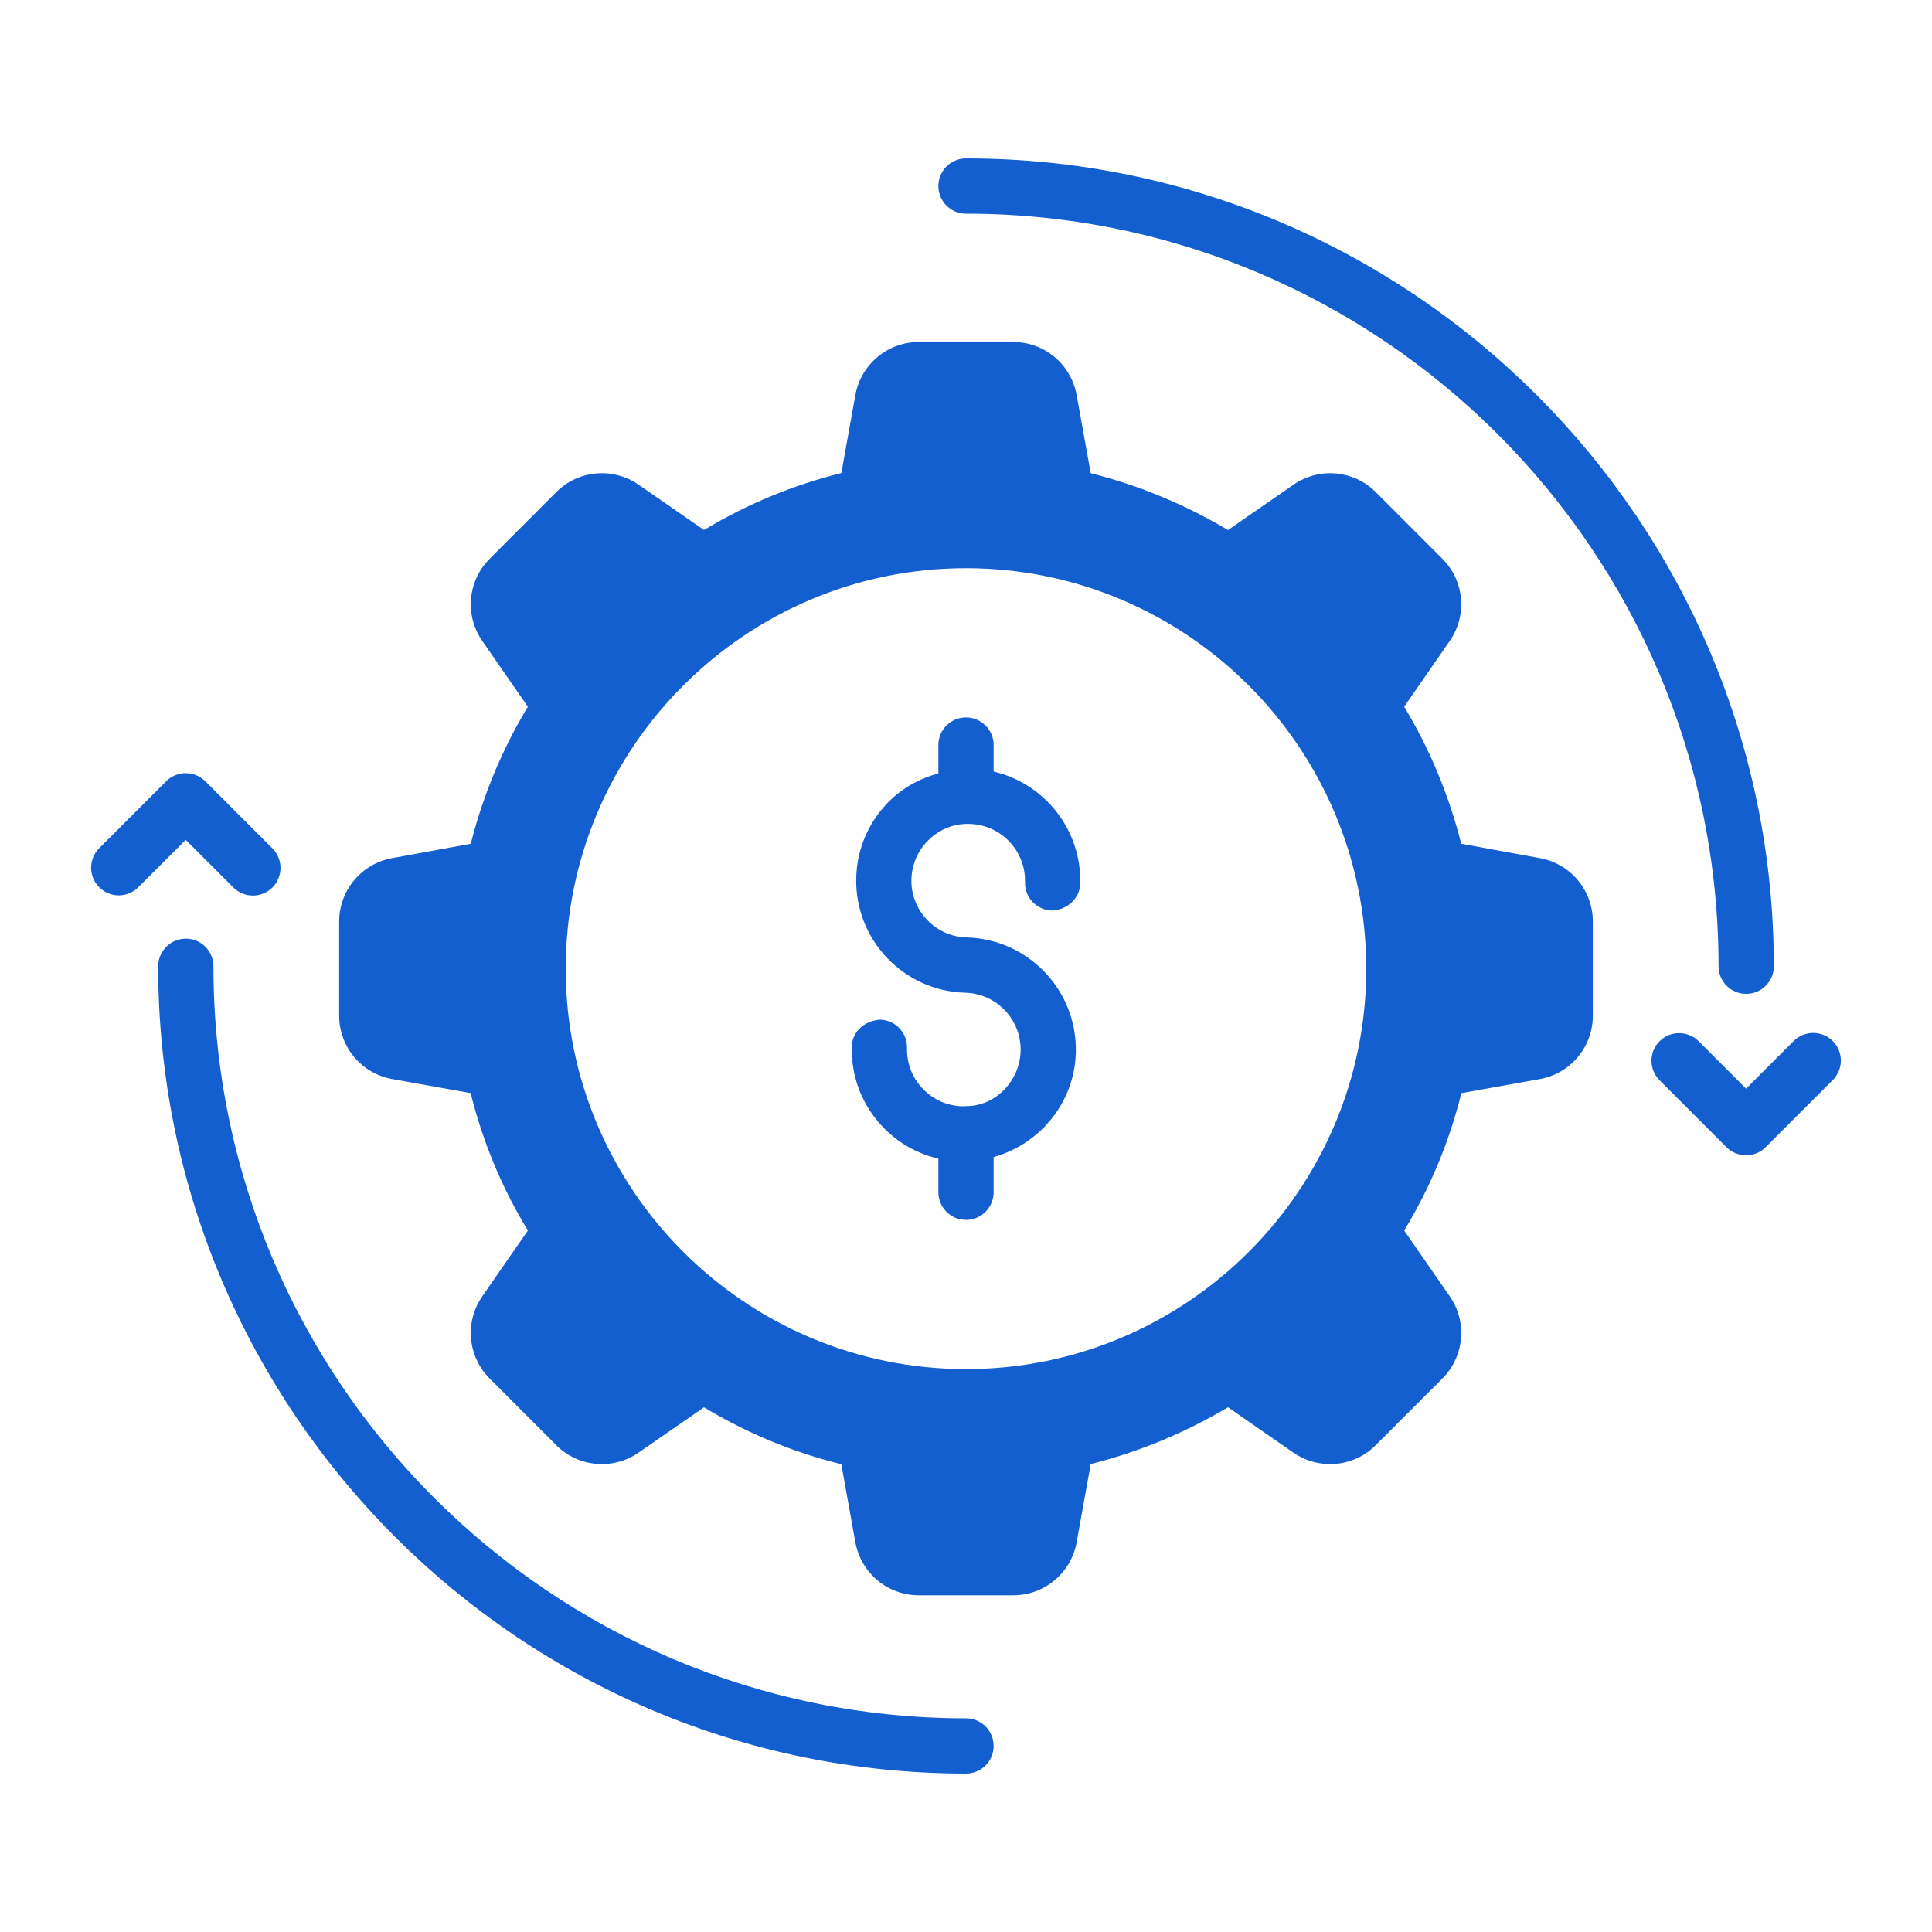
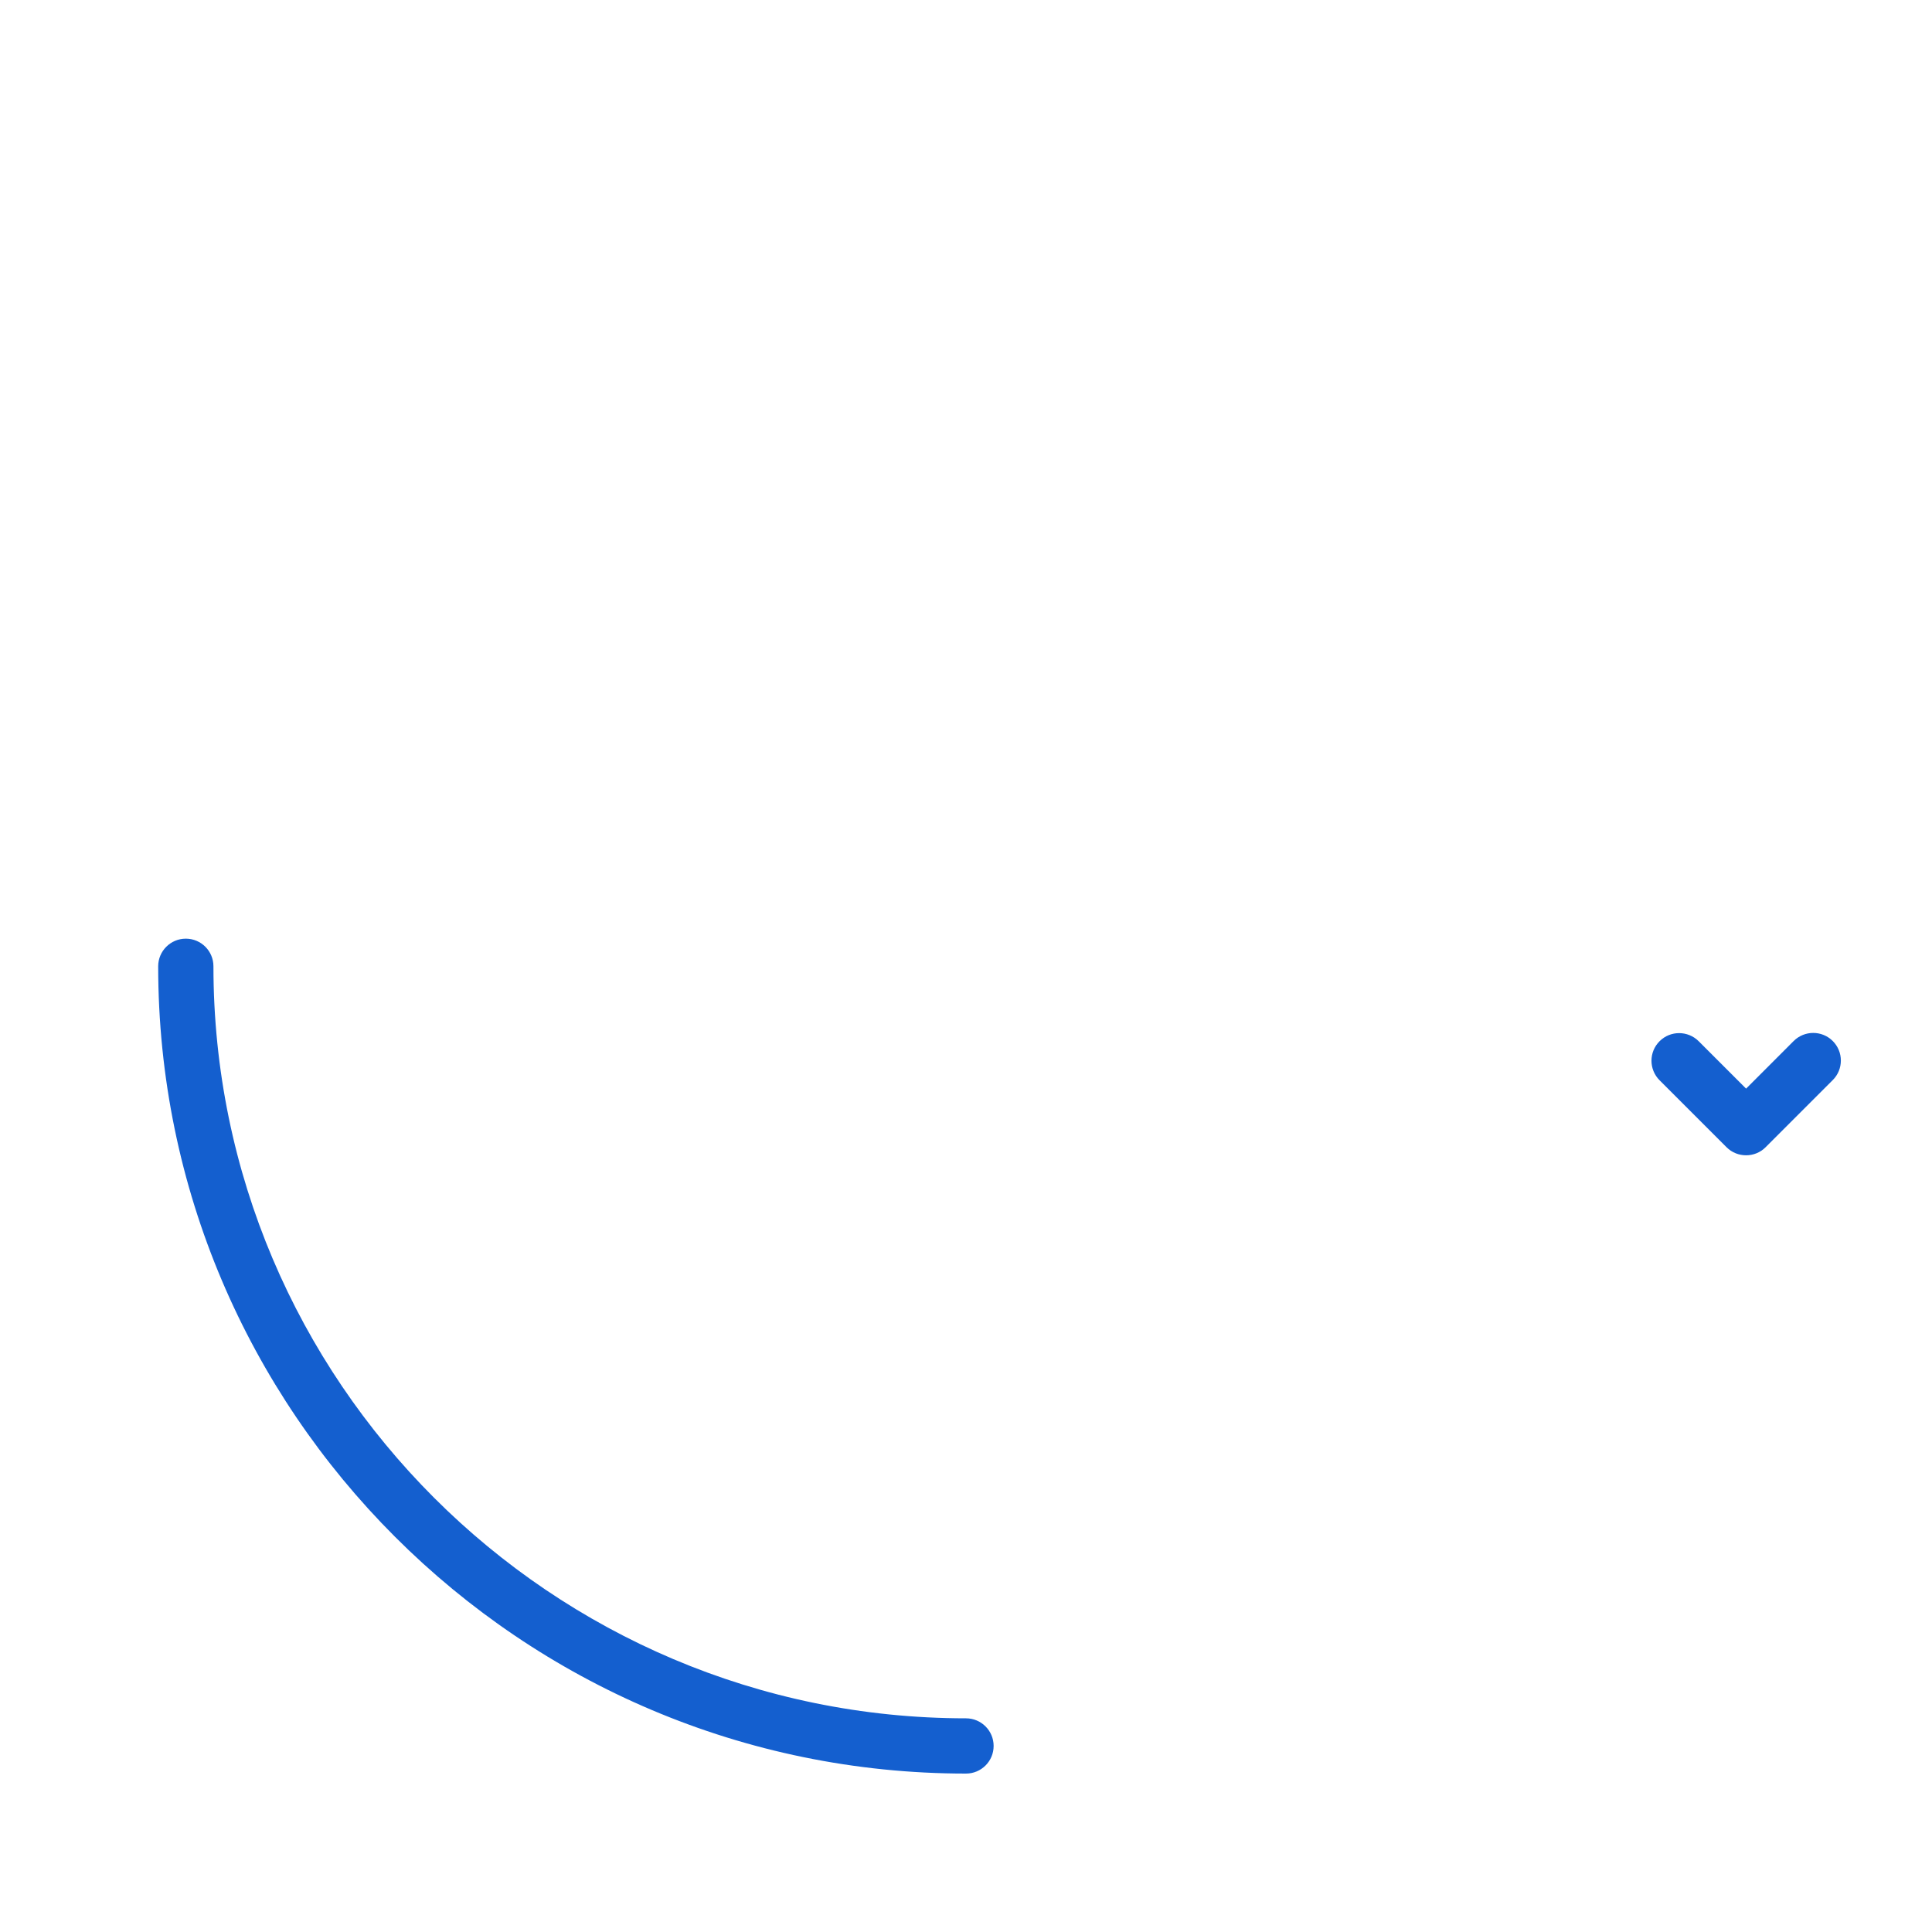
<svg xmlns="http://www.w3.org/2000/svg" width="40" height="40" viewBox="0 0 40 40" fill="none">
-   <path d="M31.883 17.767L30.253 17.469C29.998 16.46 29.602 15.509 29.072 14.632L30.015 13.271C30.383 12.741 30.319 12.024 29.862 11.568L28.483 10.188C28.028 9.732 27.312 9.668 26.78 10.035L25.424 10.974C24.53 10.442 23.577 10.048 22.582 9.797L22.291 8.18C22.176 7.543 21.624 7.081 20.977 7.081H19.023C18.377 7.081 17.825 7.543 17.709 8.18L17.419 9.795C16.422 10.041 15.469 10.436 14.575 10.973L13.22 10.034C12.689 9.668 11.973 9.732 11.517 10.188L10.139 11.568C9.682 12.024 9.617 12.74 9.986 13.272L10.929 14.632C10.399 15.509 10.002 16.46 9.747 17.469L8.117 17.767C7.483 17.883 7.022 18.435 7.022 19.08V21.028C7.022 21.675 7.485 22.228 8.122 22.341L9.745 22.632C9.992 23.634 10.389 24.588 10.929 25.477L9.985 26.839C9.617 27.37 9.682 28.086 10.139 28.542L11.517 29.921C11.973 30.379 12.69 30.441 13.221 30.075L14.575 29.137C15.469 29.674 16.422 30.069 17.419 30.315L17.709 31.93C17.825 32.567 18.377 33.029 19.023 33.029H20.977C21.624 33.029 22.176 32.567 22.291 31.93L22.582 30.312C23.577 30.061 24.53 29.668 25.424 29.136L26.78 30.076C27.312 30.441 28.028 30.378 28.483 29.921L29.862 28.542C30.319 28.085 30.383 27.369 30.015 26.838L29.072 25.477C29.611 24.588 30.008 23.634 30.256 22.632L31.879 22.341C32.516 22.228 32.978 21.675 32.978 21.028V19.08C32.978 18.435 32.518 17.883 31.883 17.767ZM20 28.346C15.431 28.346 11.713 24.628 11.713 20.059C11.713 15.485 15.431 11.764 20 11.764C24.57 11.764 28.287 15.485 28.287 20.059C28.287 24.628 24.57 28.346 20 28.346Z" fill="#145FCF" />
-   <path d="M20.077 17.059C20.725 17.076 21.238 17.617 21.222 18.265C21.213 18.58 21.463 18.843 21.778 18.852C22.083 18.84 22.357 18.61 22.365 18.294C22.394 17.176 21.622 16.219 20.572 15.974V15.425C20.572 15.11 20.316 14.854 20 14.854C19.684 14.854 19.428 15.11 19.428 15.425V16.012C19.066 16.112 18.729 16.285 18.449 16.552C17.999 16.978 17.743 17.554 17.727 18.174C17.694 19.453 18.707 20.52 19.985 20.553C20.633 20.57 21.147 21.111 21.131 21.76C21.114 22.381 20.609 22.904 20.002 22.901C20.002 22.901 20.001 22.901 20 22.901C19.999 22.901 19.998 22.901 19.997 22.901C19.973 22.901 19.949 22.906 19.924 22.904C19.61 22.896 19.318 22.766 19.102 22.538C18.885 22.311 18.771 22.012 18.779 21.698C18.787 21.382 18.538 21.119 18.222 21.111C17.907 21.13 17.643 21.352 17.636 21.668C17.619 22.288 17.846 22.876 18.272 23.326C18.589 23.66 18.989 23.887 19.428 23.988V24.684C19.428 25 19.684 25.256 20 25.256C20.316 25.256 20.572 25 20.572 24.684V23.955C21.528 23.688 22.247 22.832 22.274 21.79C22.307 20.511 21.294 19.443 20.015 19.409C19.367 19.392 18.853 18.852 18.87 18.204C18.879 17.889 19.009 17.597 19.236 17.381C19.464 17.165 19.756 17.046 20.077 17.059Z" fill="#145FCF" />
  <path d="M20 35.576C11.409 35.576 4.419 28.591 4.419 20.006C4.419 19.69 4.163 19.434 3.847 19.434C3.532 19.434 3.275 19.69 3.275 20.006C3.275 29.222 10.778 36.72 20 36.72C20.316 36.72 20.572 36.464 20.572 36.148C20.572 35.832 20.316 35.576 20 35.576Z" fill="#145FCF" />
-   <path d="M4.831 18.374C4.943 18.486 5.089 18.542 5.235 18.542C5.382 18.542 5.528 18.486 5.64 18.374C5.863 18.151 5.863 17.789 5.64 17.565L4.25 16.175C4.026 15.952 3.664 15.952 3.441 16.175L2.054 17.561C1.831 17.785 1.831 18.147 2.054 18.37C2.278 18.594 2.64 18.594 2.863 18.37L3.845 17.389L4.831 18.374Z" fill="#145FCF" />
-   <path d="M20 4.424C28.591 4.424 35.581 11.414 35.581 20.005C35.581 20.321 35.837 20.577 36.153 20.577C36.468 20.577 36.725 20.321 36.725 20.005C36.725 10.783 29.222 3.28 20 3.28C19.684 3.28 19.428 3.536 19.428 3.852C19.428 4.168 19.684 4.424 20 4.424Z" fill="#145FCF" />
  <path d="M37.945 21.553C37.722 21.33 37.36 21.33 37.136 21.553L36.151 22.539L35.169 21.557C34.945 21.334 34.583 21.334 34.36 21.557C34.136 21.78 34.136 22.142 34.36 22.366L35.746 23.752C35.858 23.864 36.004 23.919 36.151 23.919C36.297 23.919 36.444 23.864 36.555 23.752L37.945 22.362C38.169 22.139 38.169 21.777 37.945 21.553Z" fill="#145FCF" />
</svg>